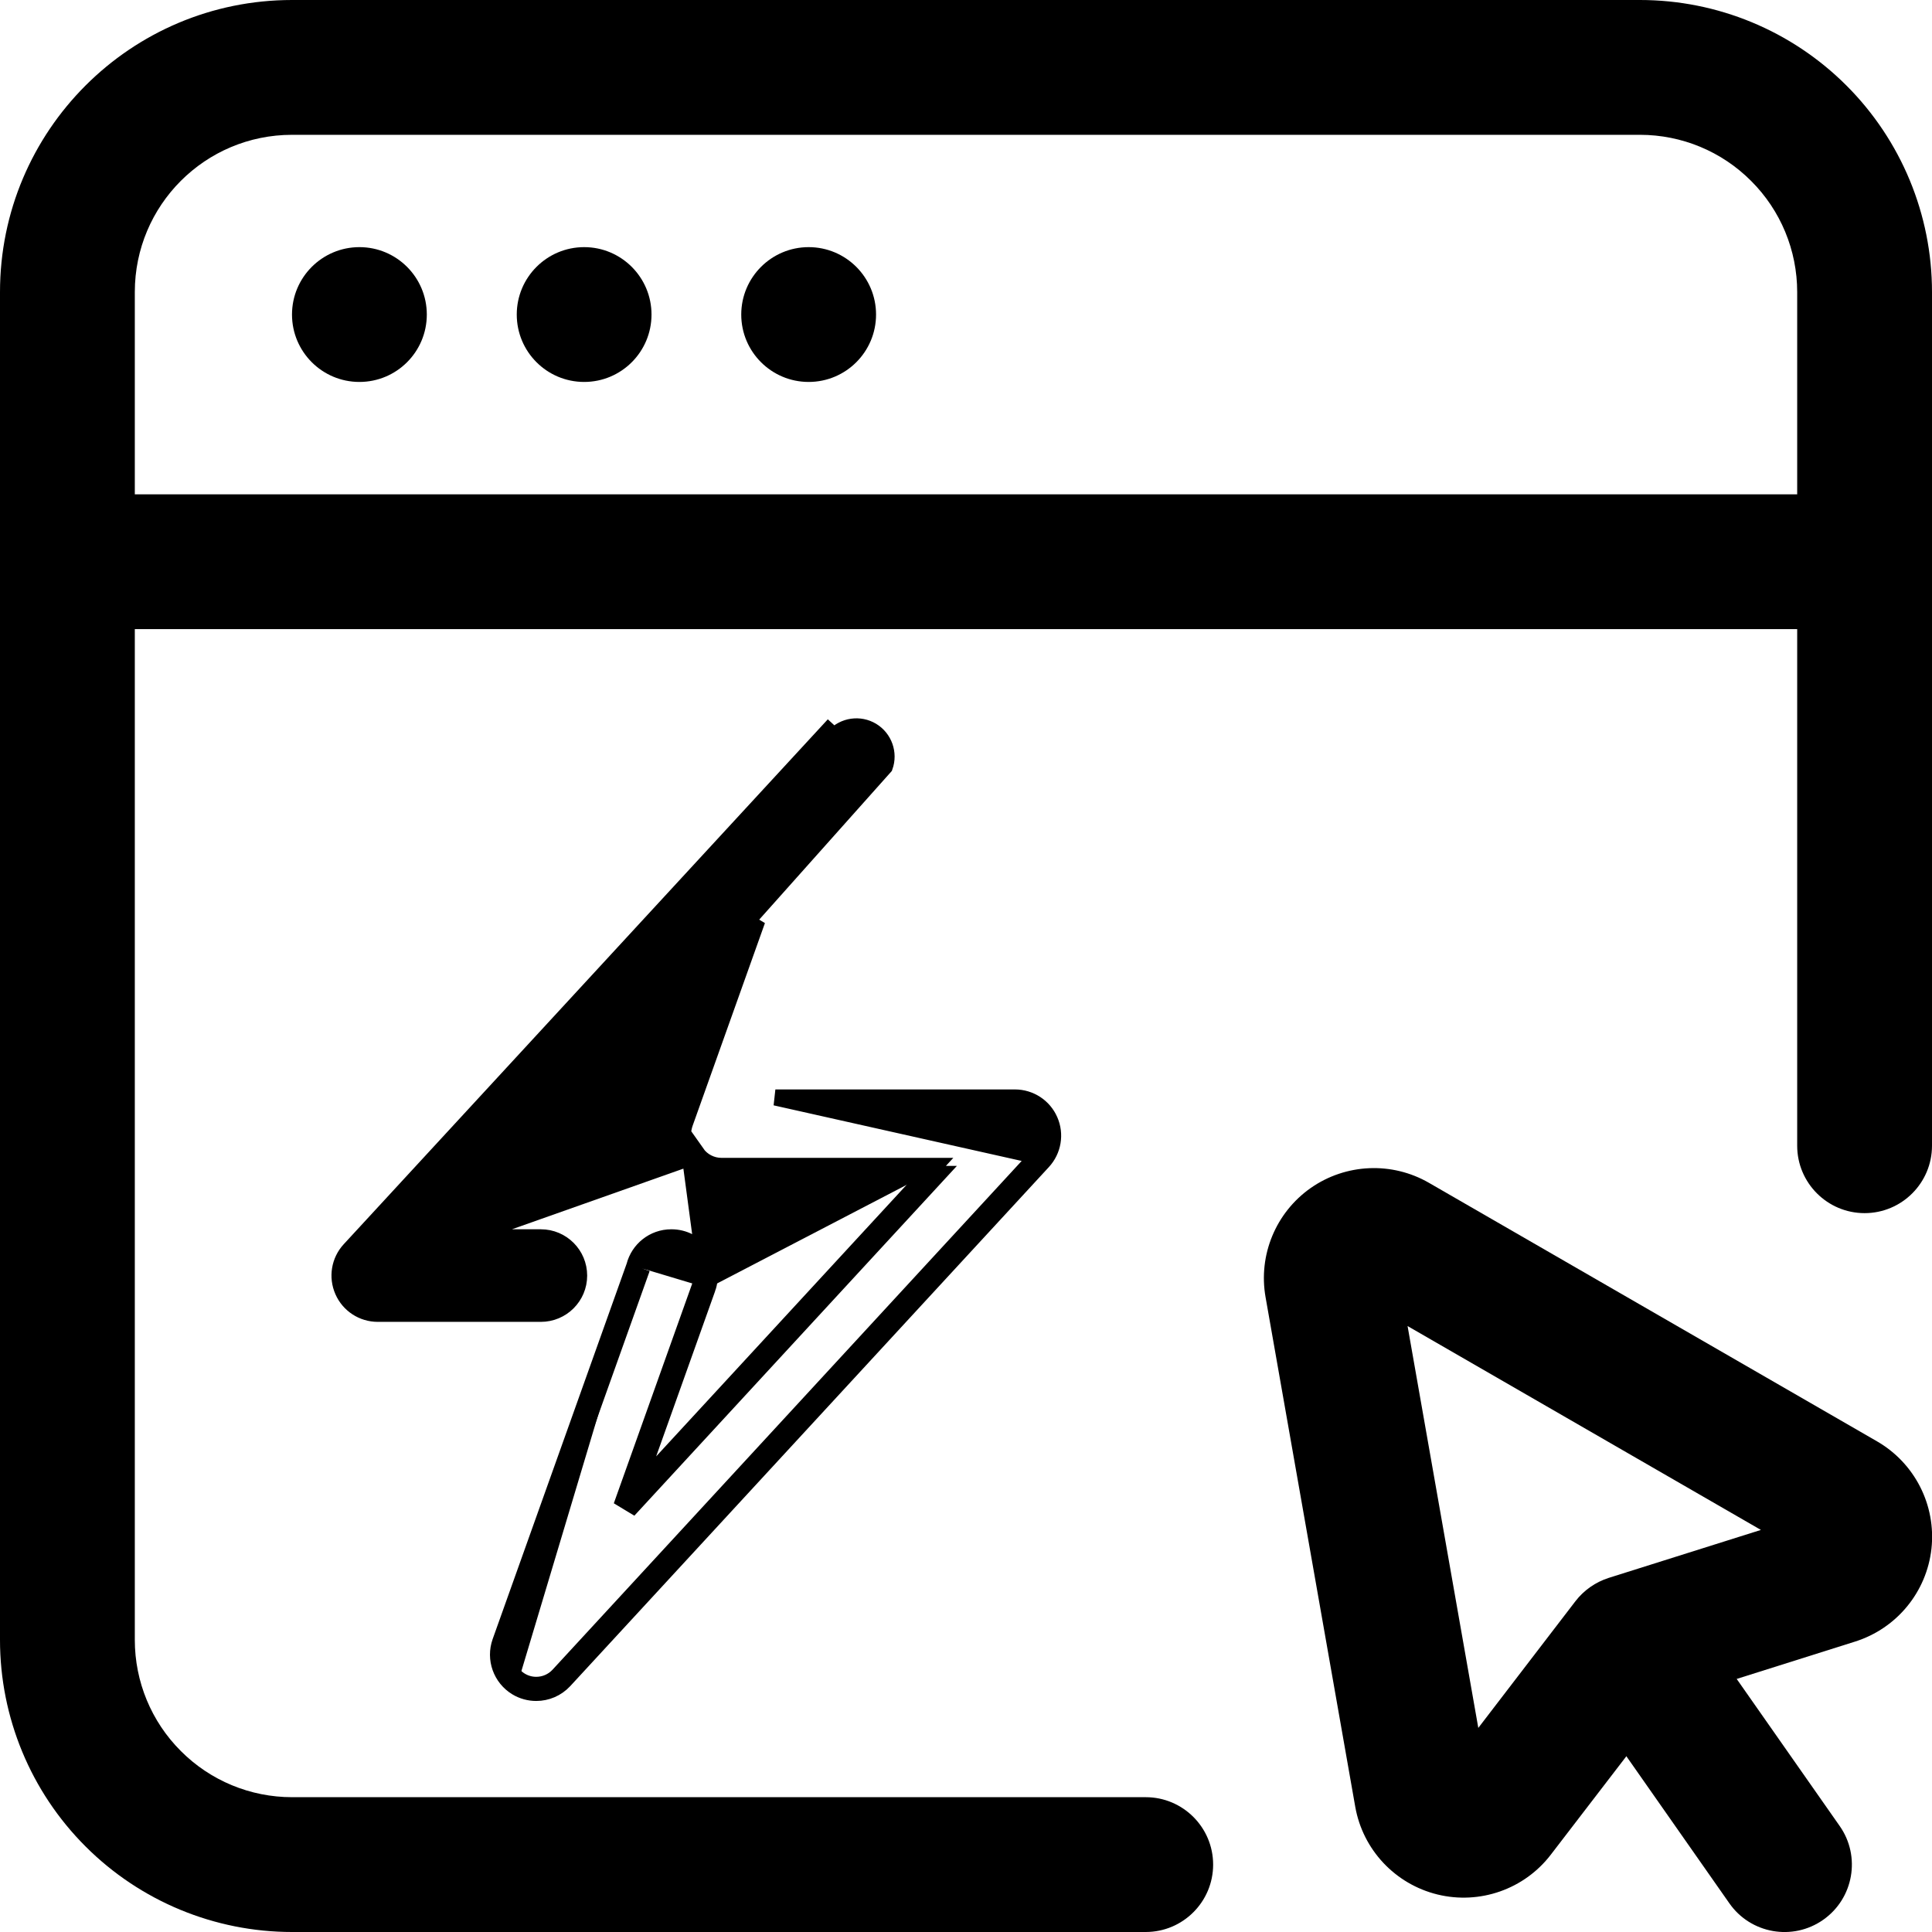
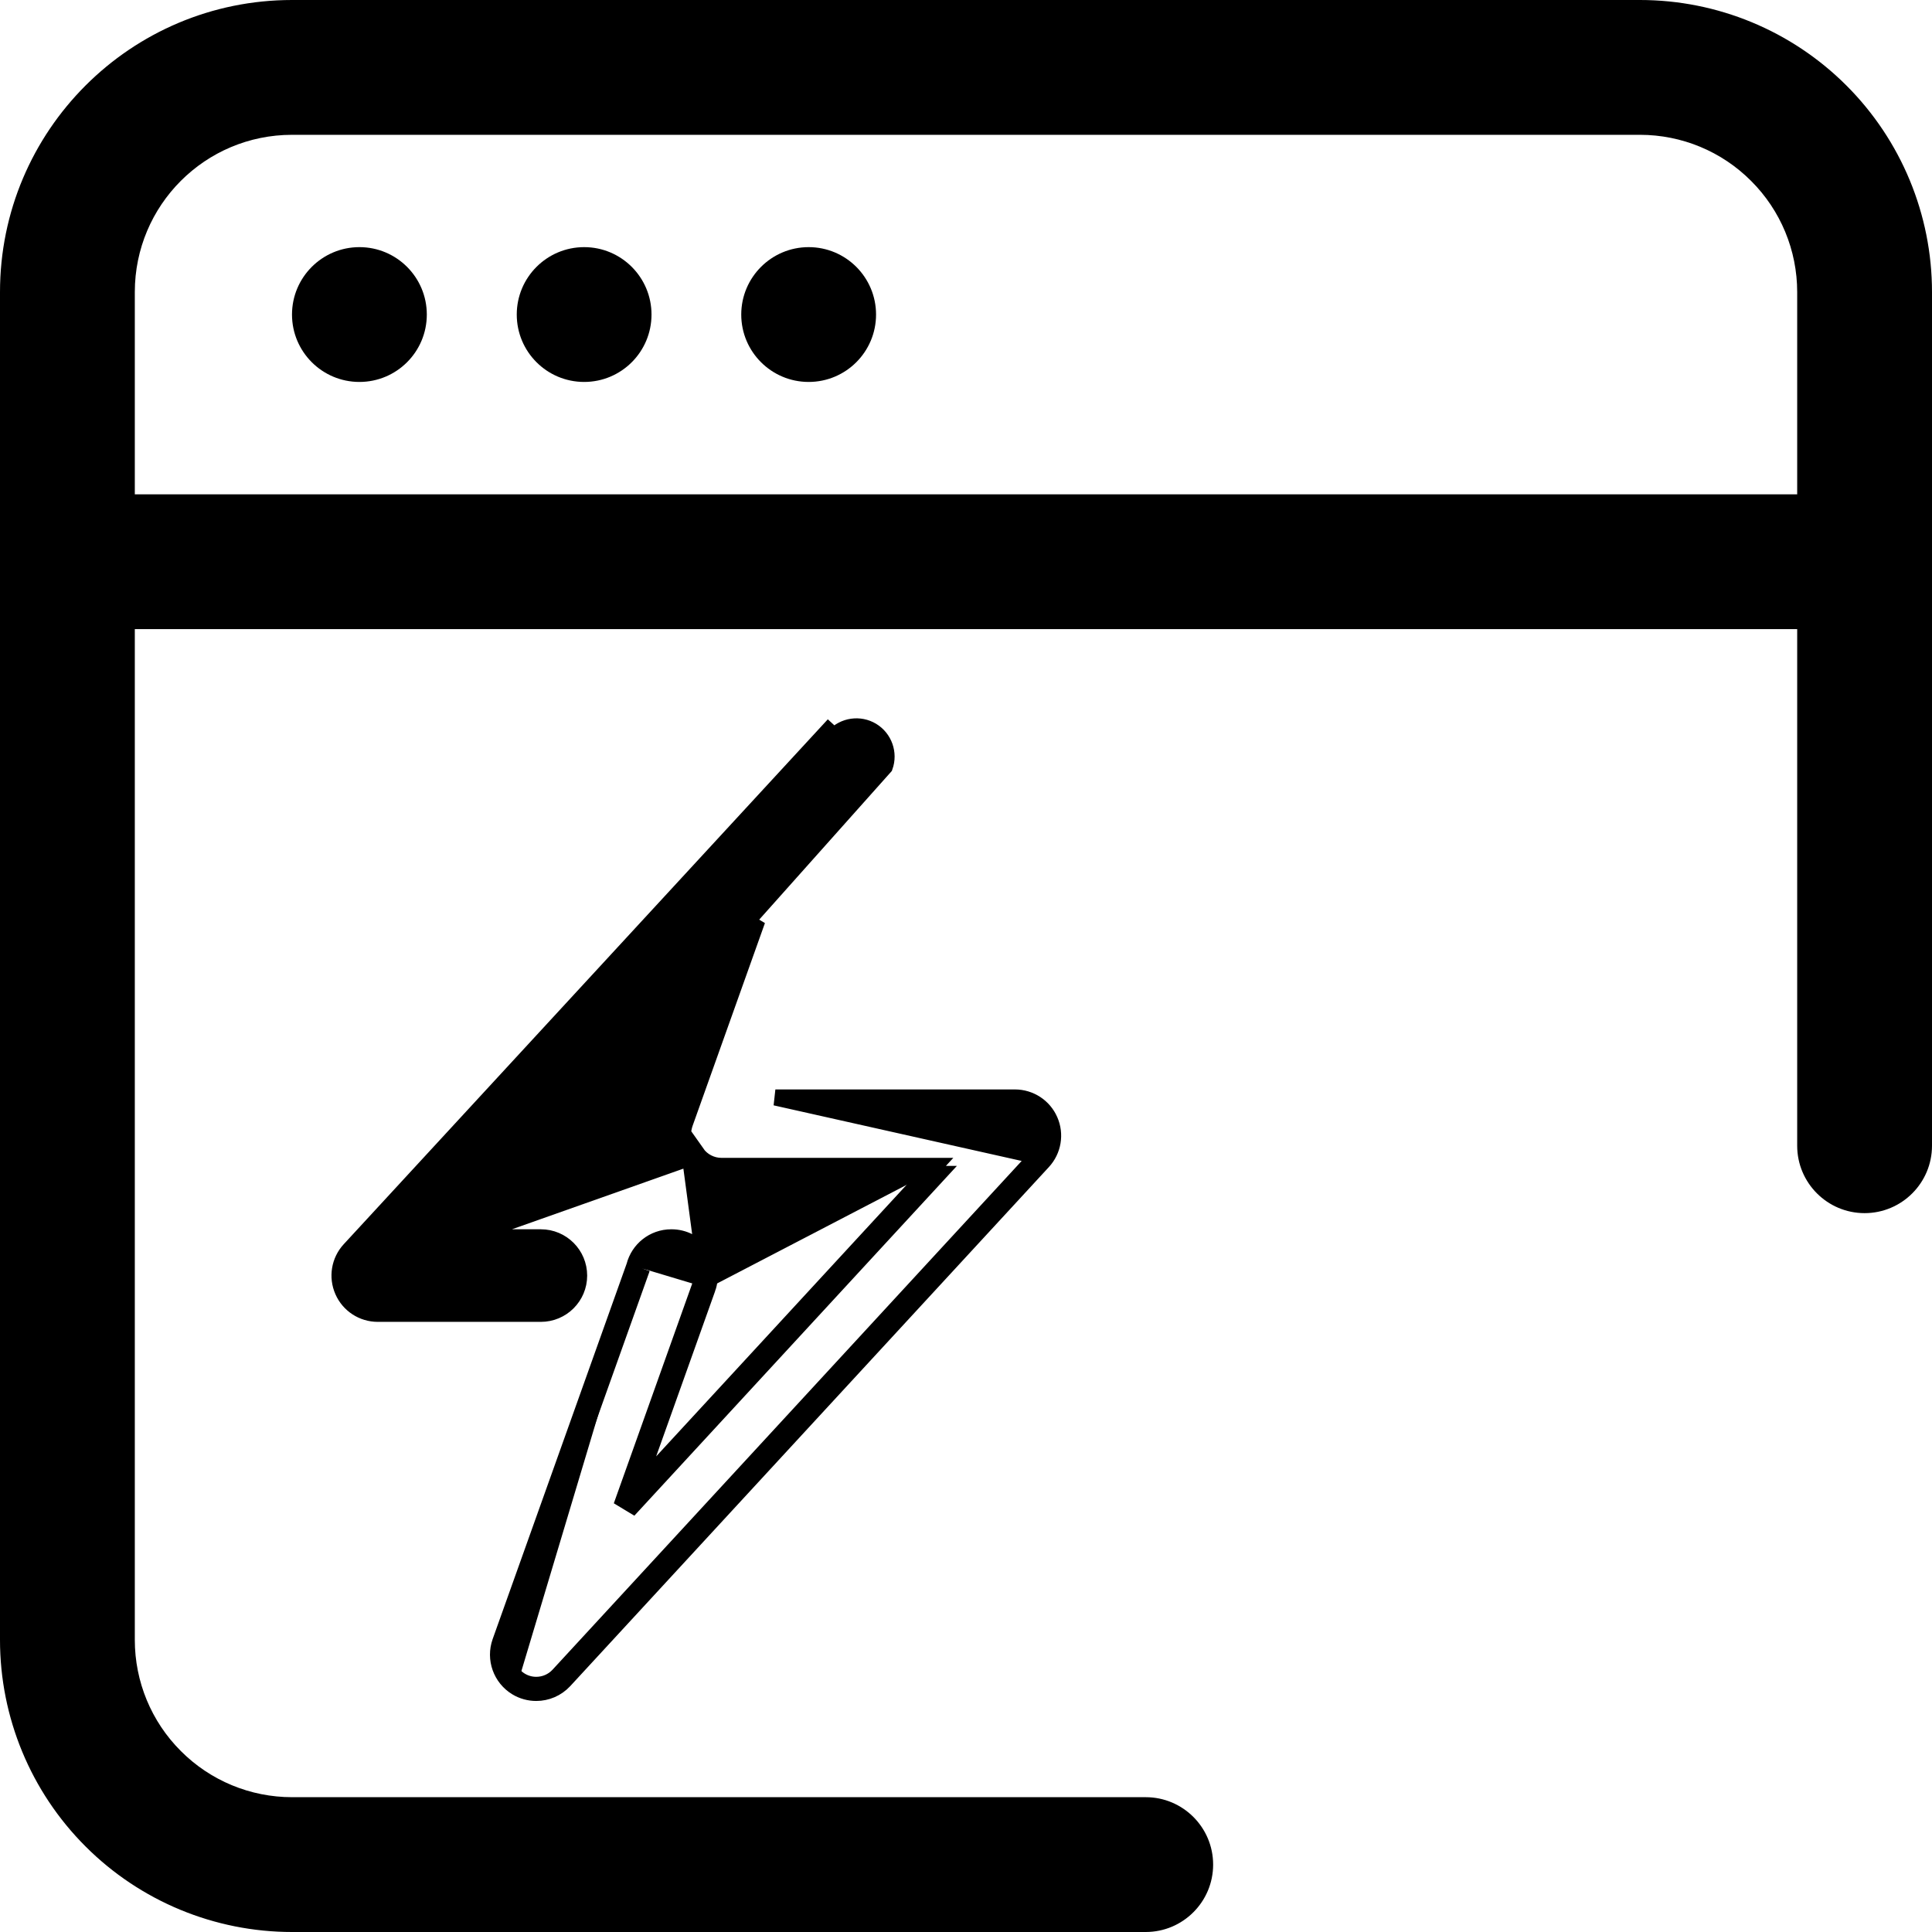
<svg xmlns="http://www.w3.org/2000/svg" width="36" height="36" viewBox="0 0 36 36" fill="none">
  <g clip-path="url(#clip0_1737_16116)">
-     <path fill-rule="evenodd" clip-rule="evenodd" d="M34.28 34.025C34.678 34.593 34.539 35.376 33.972 35.773C33.404 36.172 32.62 36.032 32.224 35.465L29.513 31.594C29.114 31.026 29.253 30.242 29.821 29.844C30.388 29.447 31.172 29.584 31.569 30.154L34.28 34.025Z" fill="black" />
-     <path fill-rule="evenodd" clip-rule="evenodd" d="M34.975 26.857C35.68 27.264 36.078 28.048 35.99 28.857C35.901 29.664 35.343 30.343 34.568 30.588L31.107 31.68L28.898 34.558C28.404 35.203 27.574 35.494 26.785 35.301C25.995 35.107 25.394 34.466 25.253 33.666L23.582 24.172C23.443 23.386 23.773 22.593 24.424 22.136C25.077 21.68 25.936 21.642 26.626 22.04L34.975 26.857ZM26.228 24.709L27.546 32.197L29.356 29.836C29.513 29.632 29.729 29.481 29.975 29.402L32.812 28.508L26.228 24.709Z" fill="black" />
    <path d="M6.697 7.117C7.391 7.117 7.953 6.555 7.953 5.861C7.953 5.168 7.391 4.605 6.697 4.605C6.004 4.605 5.441 5.168 5.441 5.861C5.441 6.555 6.004 7.117 6.697 7.117Z" fill="black" />
    <path d="M10.885 7.117C11.578 7.117 12.14 6.555 12.14 5.861C12.14 5.168 11.578 4.605 10.885 4.605C10.191 4.605 9.629 5.168 9.629 5.861C9.629 6.555 10.191 7.117 10.885 7.117Z" fill="black" />
    <path d="M15.068 7.117C15.762 7.117 16.324 6.555 16.324 5.861C16.324 5.168 15.762 4.605 15.068 4.605C14.375 4.605 13.812 5.168 13.812 5.861C13.812 6.555 14.375 7.117 15.068 7.117Z" fill="black" />
    <path fill-rule="evenodd" clip-rule="evenodd" d="M36 21.349C36 22.042 35.437 22.605 34.744 22.605C34.051 22.605 33.488 22.042 33.488 21.349V5.442C33.488 4.665 33.18 3.92 32.629 3.371C32.08 2.82 31.335 2.512 30.558 2.512H5.442C3.823 2.512 2.512 3.823 2.512 5.442V30.558C2.512 31.335 2.82 32.08 3.371 32.629C3.92 33.18 4.665 33.488 5.442 33.488H21.349C22.042 33.488 22.605 34.051 22.605 34.744C22.605 35.437 22.042 36 21.349 36H5.442C3.999 36 2.614 35.427 1.594 34.406C0.573 33.386 0 32.002 0 30.558V5.442C0 2.436 2.436 0 5.442 0H30.558C32.002 0 33.386 0.573 34.406 1.594C35.427 2.614 36 3.999 36 5.442V21.349Z" fill="black" />
    <path fill-rule="evenodd" clip-rule="evenodd" d="M34.744 9.211C35.437 9.211 36 9.774 36 10.467C36 11.16 35.437 11.723 34.744 11.723H1.256C0.563 11.723 0 11.16 0 10.467C0 9.774 0.563 9.211 1.256 9.211H34.744Z" fill="black" />
    <path d="M8.665 23.056L14.112 17.15L12.766 20.923L12.766 20.923C12.688 21.143 12.726 21.385 12.858 21.573L8.665 23.056ZM8.665 23.056H10.078C10.472 23.056 10.791 23.375 10.791 23.769C10.791 24.162 10.472 24.481 10.078 24.481H7.039C6.756 24.481 6.5 24.314 6.387 24.055C6.273 23.795 6.323 23.494 6.515 23.286L15.434 13.615L15.434 13.615L15.544 13.716C15.725 13.52 16.02 13.478 16.249 13.616C16.477 13.755 16.577 14.035 16.487 14.287L8.665 23.056ZM9.624 31.443C9.738 31.512 9.866 31.545 9.992 31.545C10.186 31.545 10.377 31.466 10.516 31.316L10.516 31.316L19.434 21.645C19.434 21.645 19.434 21.645 19.434 21.645C19.626 21.437 19.677 21.135 19.563 20.876C19.45 20.617 19.194 20.45 18.911 20.45H14.448L19.324 21.543L10.406 31.214C10.296 31.333 10.145 31.395 9.992 31.395C9.892 31.395 9.792 31.369 9.701 31.314C9.473 31.176 9.373 30.896 9.463 30.644L11.964 23.634M9.624 31.443L9.701 31.314L9.624 31.443C9.624 31.443 9.624 31.443 9.624 31.443ZM9.624 31.443C9.334 31.267 9.208 30.912 9.321 30.593L11.82 23.591M11.82 23.591C11.819 23.593 11.819 23.596 11.818 23.599L11.964 23.634M11.82 23.591L11.823 23.584L11.964 23.634M11.82 23.591C11.898 23.284 12.175 23.056 12.508 23.056H12.513C12.745 23.056 12.962 23.169 13.096 23.358C13.229 23.547 13.262 23.79 13.184 24.008L13.043 23.958M11.964 23.634C12.024 23.388 12.243 23.206 12.508 23.206H12.513C12.696 23.206 12.867 23.295 12.973 23.445C13.079 23.594 13.105 23.785 13.043 23.958M13.043 23.958L13.184 24.008M13.043 23.958L11.579 28.062L11.838 27.78M13.184 24.008L12.981 21.486C13.086 21.636 13.261 21.725 13.443 21.725H17.422L17.284 21.875M13.184 24.008L11.838 27.78M13.184 24.008L12.858 21.573C12.992 21.763 13.213 21.875 13.443 21.875H17.284M11.838 27.78L11.71 28.141L17.488 21.875H17.284M11.838 27.78L17.284 21.875" fill="black" stroke="black" stroke-width="0.3" />
  </g>
  <defs>
    <clipPath id="clip0_1737_16116">
      <rect width="36" height="36" fill="white" />
    </clipPath>
  </defs>
</svg>